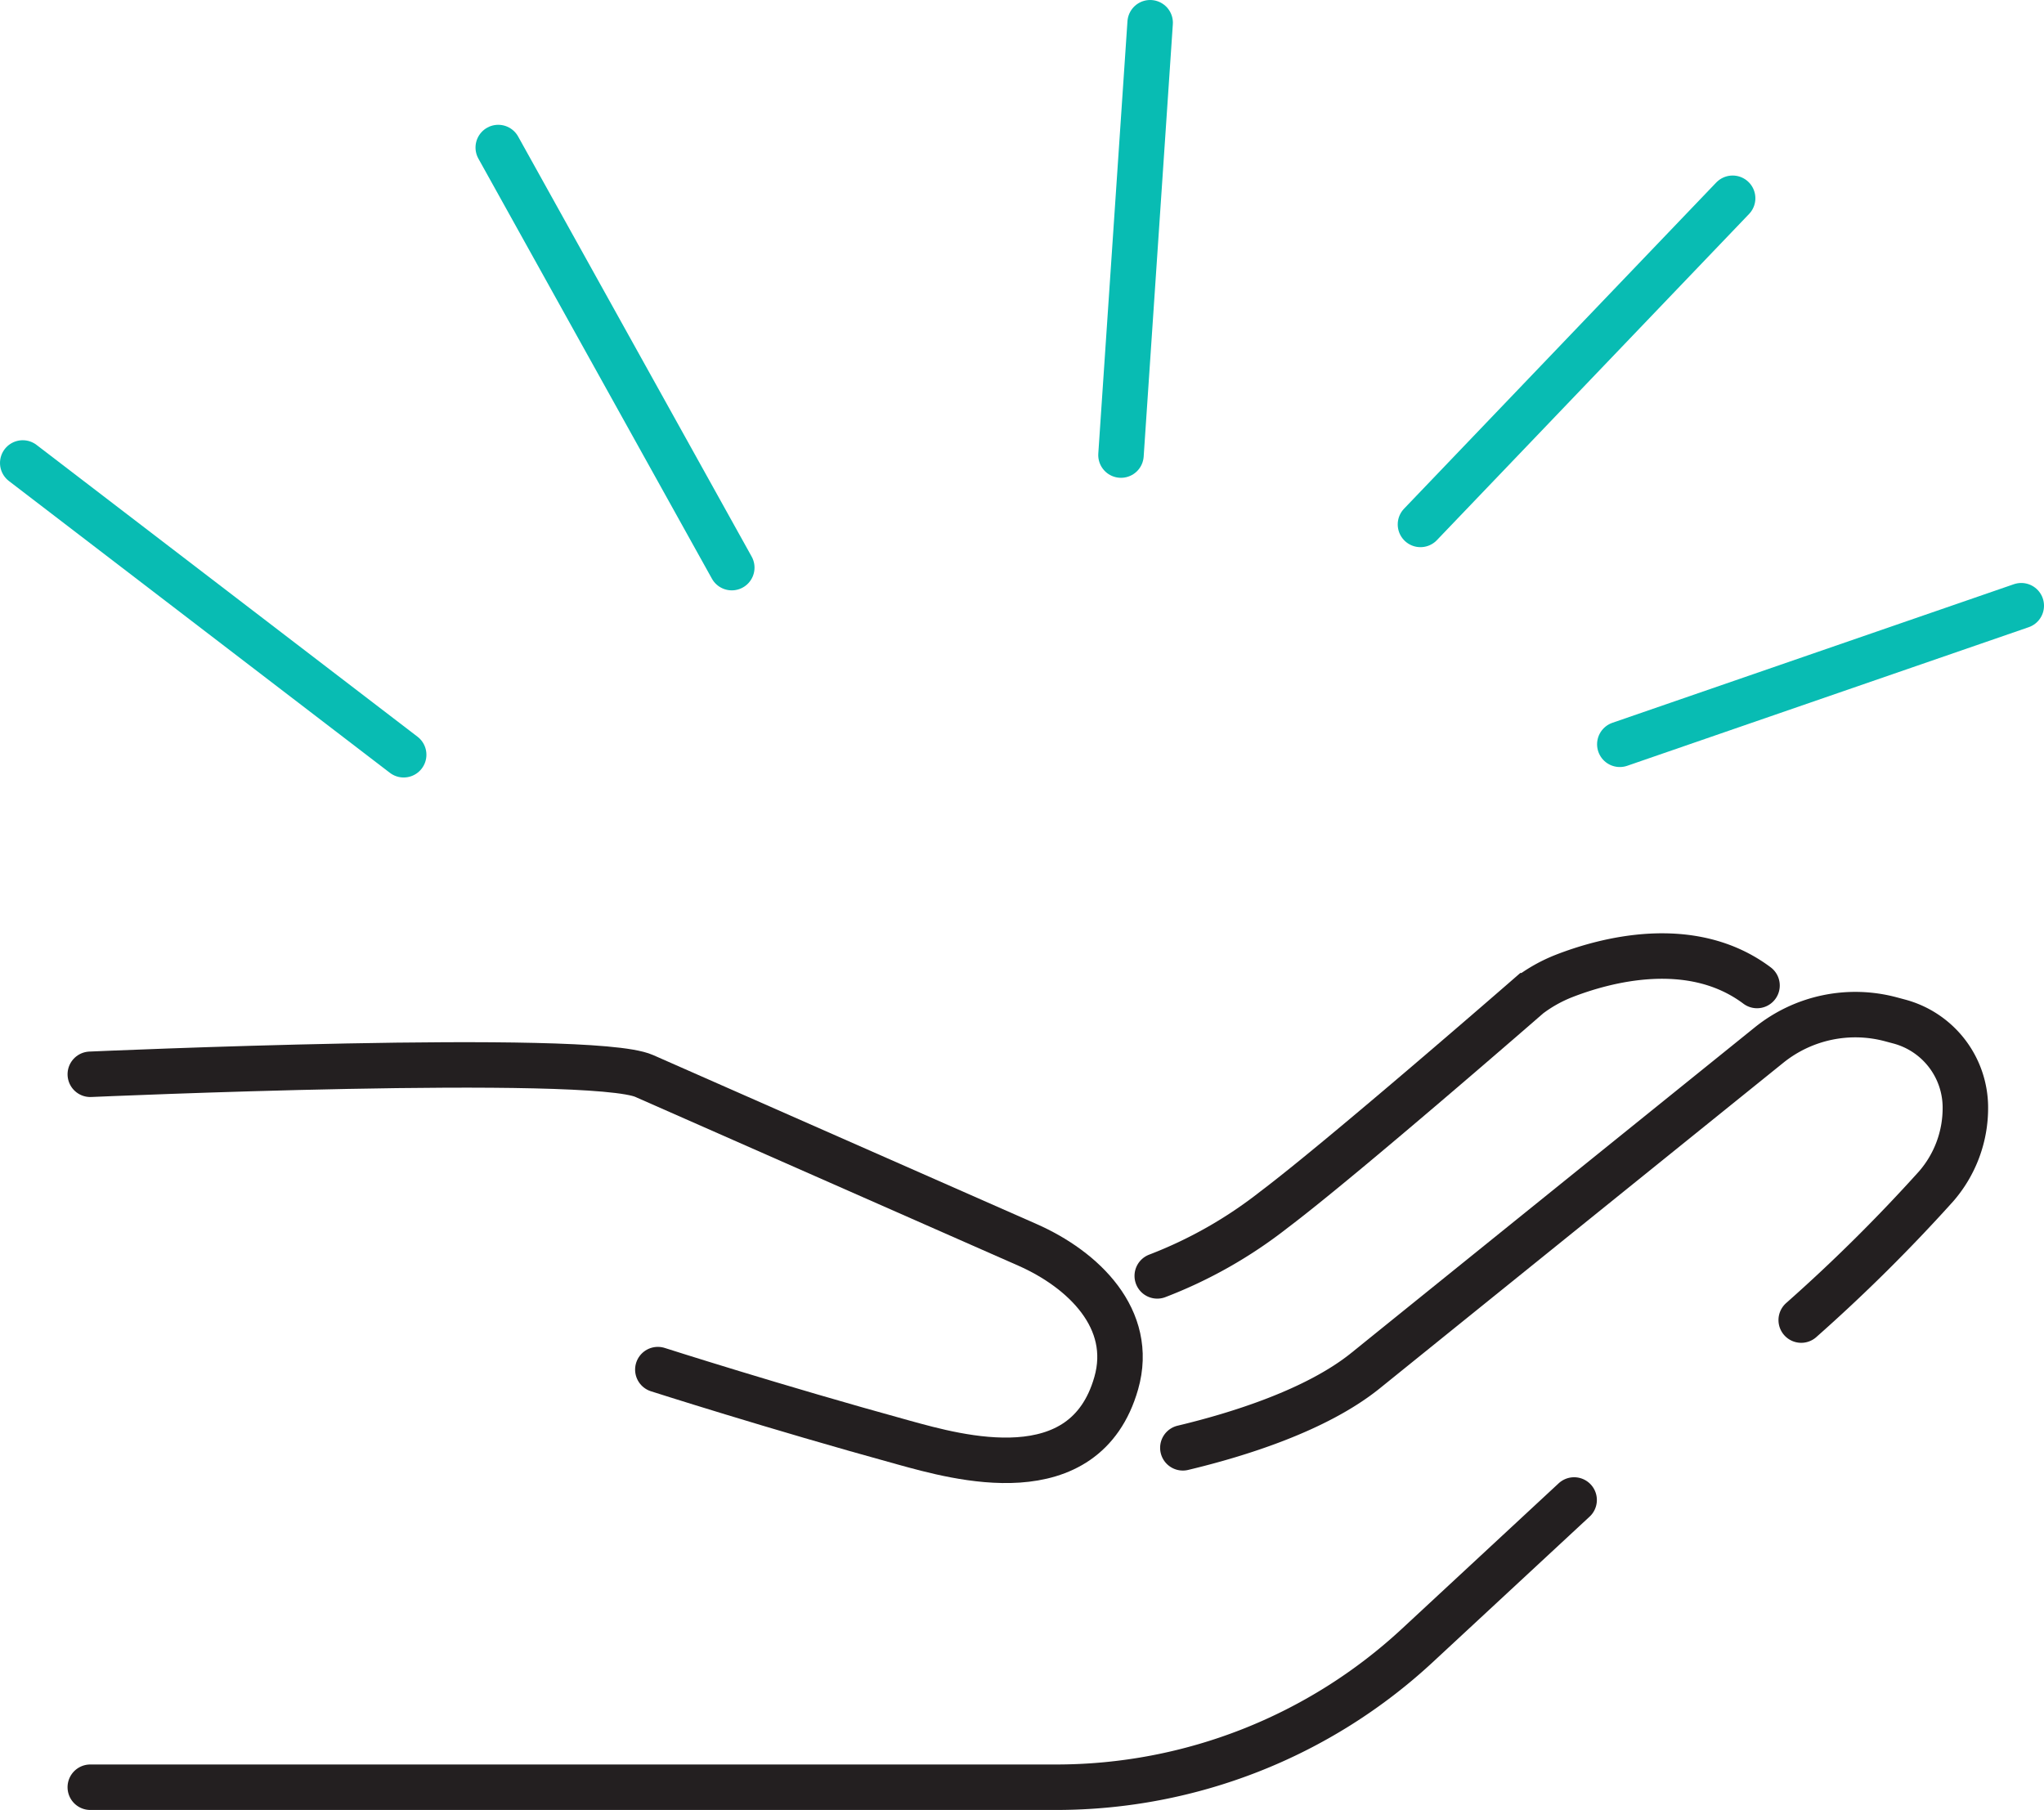
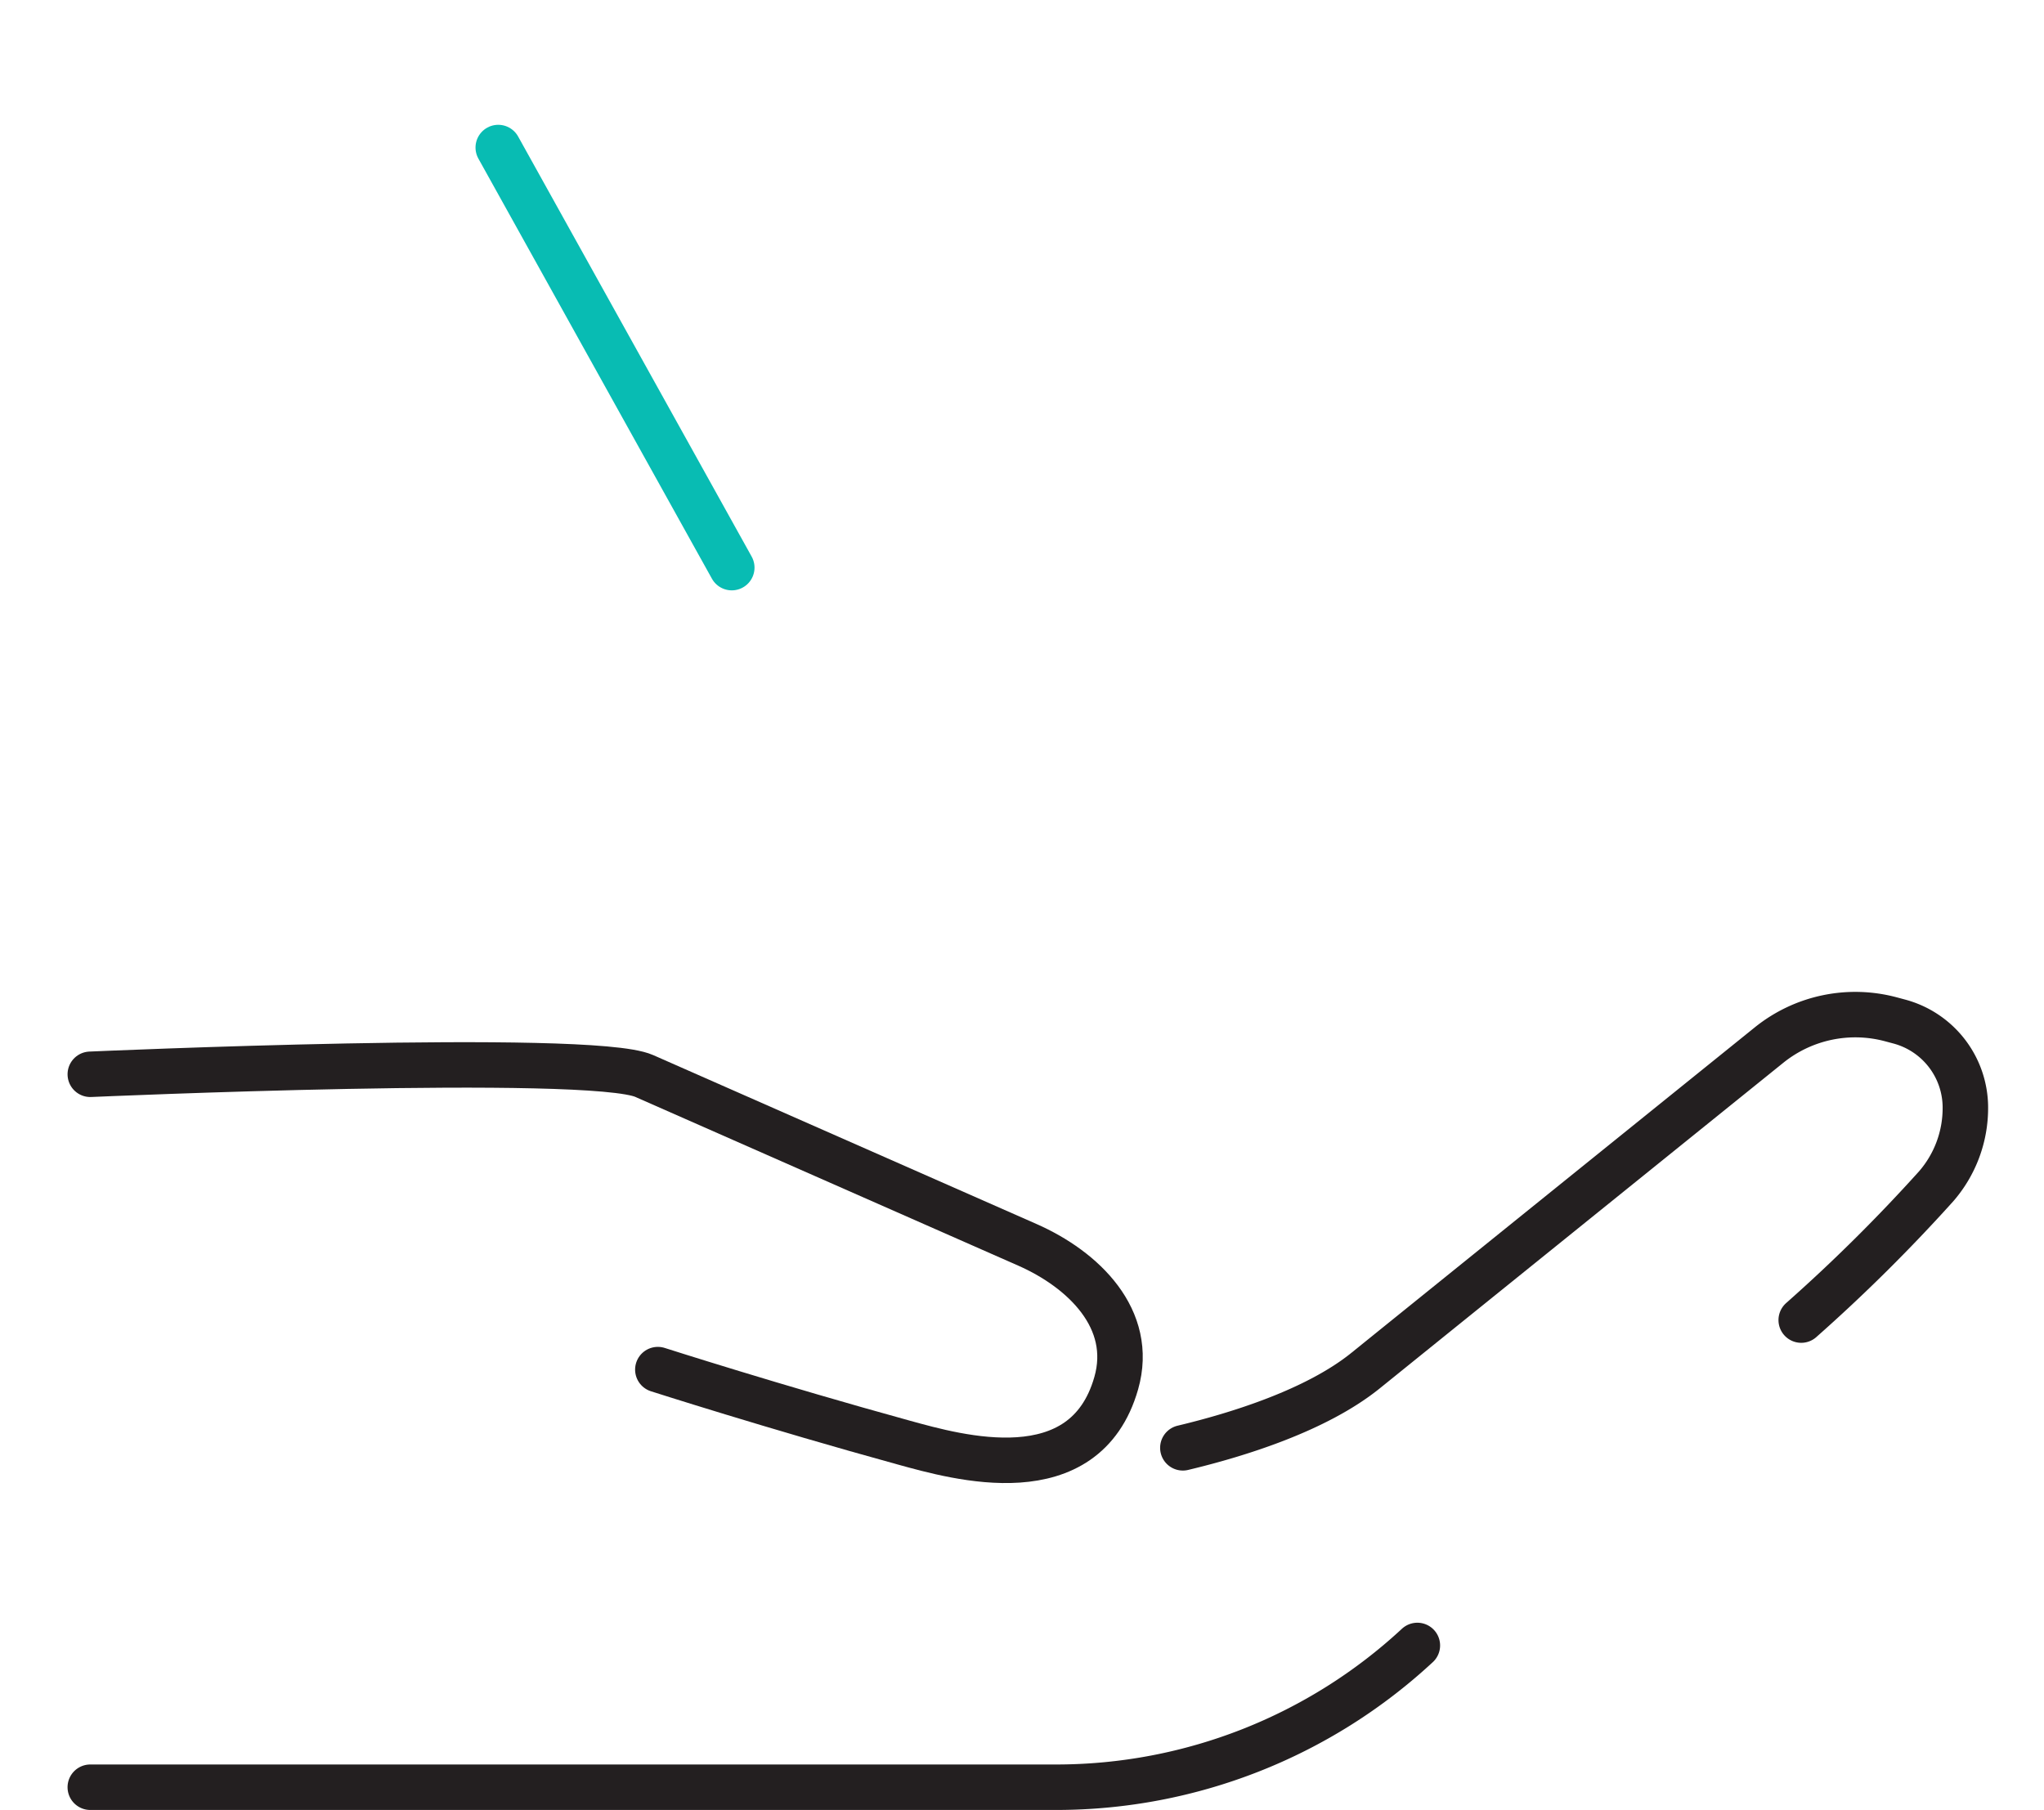
<svg xmlns="http://www.w3.org/2000/svg" id="Layer_1" data-name="Layer 1" width="134.844" height="119.416" viewBox="0 0 134.844 119.416">
  <defs>
    <style>.cls-1,.cls-2{fill:none;stroke-linecap:round;stroke-miterlimit:10;stroke-width:3px;}.cls-1{stroke:#231f20;}.cls-2{stroke:#08bcb3;}</style>
  </defs>
  <title>ikonka_hodnoty</title>
  <path class="cls-1" d="M47.178,92.054s32.973-1.461,36.538.11l25.286,11.143c3.686,1.625,7.069,4.886,5.857,9.129-2.083,7.289-10.45,4.898-14.016,3.917-8.527-2.346-16.224-4.815-16.224-4.815" transform="translate(-41.221 -21.176)" />
  <path class="cls-1" d="M119.255,116.698c3.626-.866,8.807-2.472,12.055-5.095,4.132-3.338,19.546-15.773,26.614-21.475a9.068,9.068,0,0,1,8.043-1.701l.546.146a5.88,5.88,0,0,1,4.365,5.681h0a7.864,7.864,0,0,1-1.935,5.199,110.369,110.369,0,0,1-8.894,8.817" transform="translate(-41.221 -21.176)" />
-   <path class="cls-1" d="M117.566,105.355a29.654,29.654,0,0,0,7.705-4.373c4.532-3.418,16.809-14.113,16.809-14.113a9.684,9.684,0,0,1,2.324-1.303c2.634-1.026,8.377-2.633,12.729.63" transform="translate(-41.221 -21.176)" />
-   <path class="cls-1" d="M47.178,139.091h63.719a35.028,35.028,0,0,0,23.828-9.353l10.342-9.598" transform="translate(-41.221 -21.176)" />
-   <line class="cls-2" x1="1.5" y1="30.545" x2="26.631" y2="49.796" />
+   <path class="cls-1" d="M47.178,139.091h63.719a35.028,35.028,0,0,0,23.828-9.353" transform="translate(-41.221 -21.176)" />
  <line class="cls-2" x1="32.87" y1="9.734" x2="48.276" y2="37.45" />
-   <line class="cls-2" x1="75.876" y1="1.5" x2="73.952" y2="30.024" />
-   <line class="cls-2" x1="114.303" y1="13.081" x2="93.709" y2="34.6" />
-   <line class="cls-2" x1="133.344" y1="39.963" x2="106.86" y2="49.106" />
</svg>